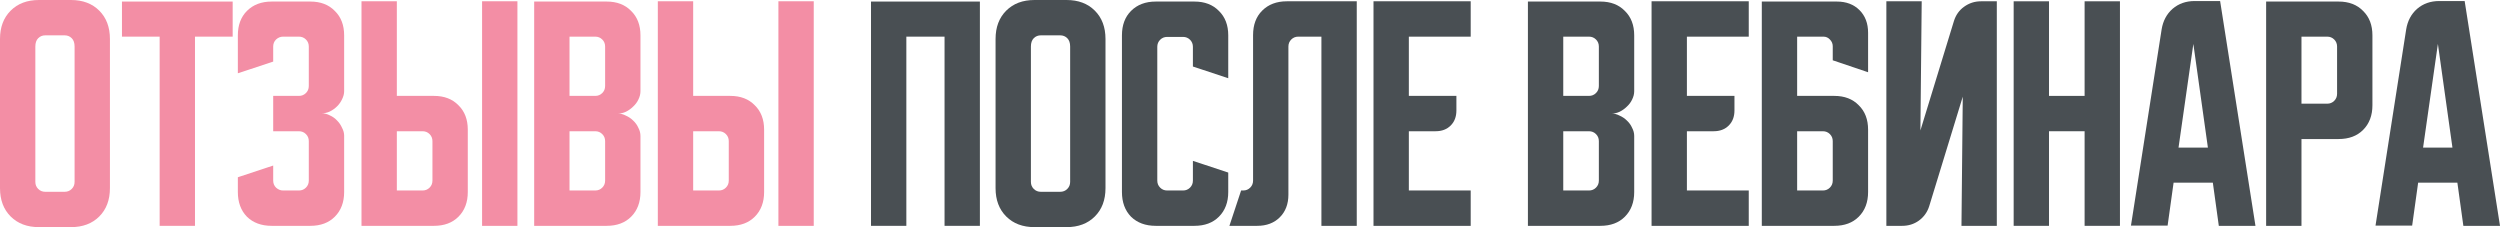
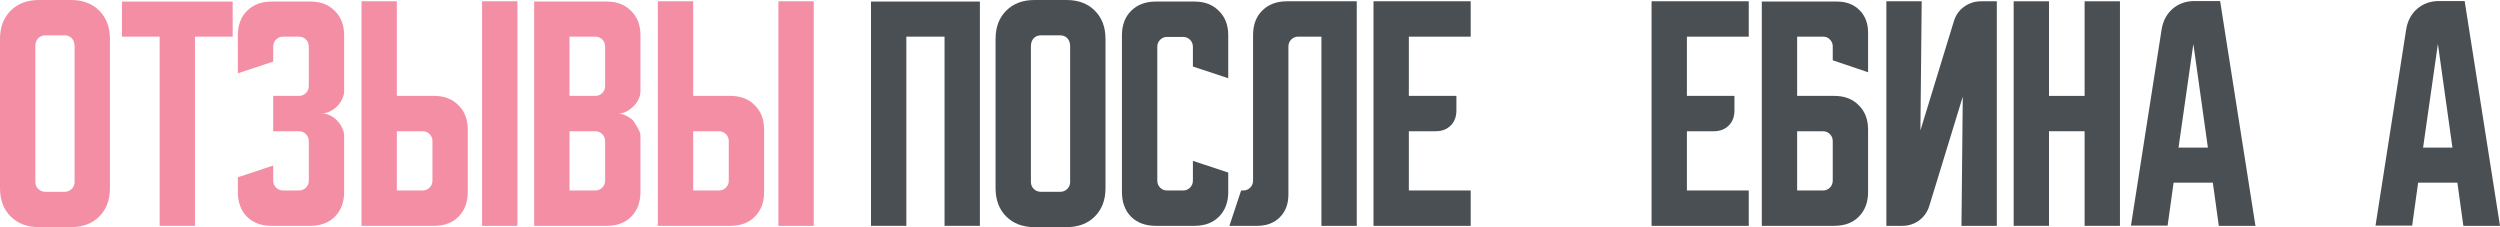
<svg xmlns="http://www.w3.org/2000/svg" viewBox="0 0 601.24 54.625" fill="none">
  <path d="M0 9.375C0 6.542 0.854 4.271 2.563 2.563C4.271 0.854 6.542 0 9.375 0H17.062C19.896 0 22.167 0.854 23.875 2.563C25.583 4.271 26.438 6.542 26.438 9.375V45.25C26.438 48.083 25.583 50.354 23.875 52.062C22.167 53.771 19.896 54.625 17.062 54.625H9.375C6.542 54.625 4.271 53.771 2.563 52.062C0.854 50.354 0 48.083 0 45.25V9.375ZM10.875 46.125H15.562C16.229 46.125 16.792 45.896 17.25 45.438C17.708 44.979 17.938 44.417 17.938 43.75V11.187C17.938 10.313 17.708 9.646 17.25 9.188C16.792 8.729 16.229 8.5 15.562 8.5H10.875C10.208 8.5 9.646 8.729 9.188 9.188C8.729 9.646 8.5 10.313 8.5 11.187V43.75C8.5 44.417 8.729 44.979 9.188 45.438C9.646 45.896 10.208 46.125 10.875 46.125Z" fill="#F38EA5" />
  <path d="M29.331 0.375H55.956V8.813H46.893V54.313H38.394V8.813H29.331V0.375Z" fill="#F38EA5" />
  <path d="M65.702 39.813V43.438C65.702 44.104 65.931 44.667 66.39 45.125C66.89 45.583 67.452 45.813 68.077 45.813H71.89C72.556 45.813 73.119 45.583 73.577 45.125C74.036 44.667 74.265 44.104 74.265 43.438V33.937C74.265 33.271 74.036 32.708 73.577 32.25C73.119 31.792 72.556 31.562 71.89 31.562H65.702V23.063H71.89C72.556 23.063 73.119 22.833 73.577 22.375C74.036 21.917 74.265 21.354 74.265 20.687V11.187C74.265 10.521 74.036 9.958 73.577 9.5C73.119 9.042 72.556 8.813 71.89 8.813H68.077C67.452 8.813 66.89 9.042 66.39 9.5C65.931 9.958 65.702 10.521 65.702 11.187V14.813L57.202 17.625V8.5C57.202 6.042 57.931 4.083 59.39 2.625C60.89 1.125 62.869 0.375 65.327 0.375H74.64C77.098 0.375 79.056 1.125 80.515 2.625C82.015 4.083 82.765 6.042 82.765 8.5V21.937C82.765 22.563 82.598 23.208 82.265 23.875C81.973 24.5 81.577 25.063 81.077 25.563C80.577 26.063 79.994 26.479 79.327 26.813C78.702 27.104 78.056 27.25 77.39 27.25C78.056 27.25 78.702 27.417 79.327 27.75C79.994 28.042 80.577 28.458 81.077 29C81.577 29.5 81.973 30.083 82.265 30.75C82.598 31.375 82.765 32 82.765 32.625V46.187C82.765 48.646 82.015 50.625 80.515 52.125C79.056 53.583 77.098 54.313 74.64 54.313H65.327C62.869 54.313 60.89 53.583 59.39 52.125C57.931 50.625 57.202 48.646 57.202 46.187V42.625L65.702 39.813Z" fill="#F38EA5" />
  <path d="M95.438 0.312V23.063H104.376C106.834 23.063 108.793 23.812 110.251 25.313C111.751 26.771 112.501 28.729 112.501 31.187V46.187C112.501 48.646 111.751 50.625 110.251 52.125C108.793 53.583 106.834 54.313 104.376 54.313H86.939V0.312H95.438ZM115.938 54.313V0.312H124.438V54.313H115.938ZM95.438 31.562V45.813H101.626C102.293 45.813 102.855 45.583 103.314 45.125C103.772 44.667 104.001 44.104 104.001 43.438V33.937C104.001 33.271 103.772 32.708 103.314 32.25C102.855 31.792 102.293 31.562 101.626 31.562H95.438Z" fill="#F38EA5" />
-   <path d="M128.467 0.375H145.904C148.363 0.375 150.321 1.125 151.779 2.625C153.279 4.083 154.029 6.042 154.029 8.5V21.937C154.029 22.604 153.863 23.271 153.529 23.938C153.238 24.563 152.821 25.125 152.279 25.625C151.779 26.125 151.196 26.542 150.529 26.875C149.904 27.167 149.279 27.313 148.654 27.313C149.279 27.313 149.904 27.479 150.529 27.813C151.196 28.104 151.779 28.5 152.279 29C152.821 29.5 153.238 30.083 153.529 30.75C153.863 31.375 154.029 32.021 154.029 32.687V46.187C154.029 48.646 153.279 50.625 151.779 52.125C150.321 53.583 148.363 54.313 145.904 54.313H128.467V0.375ZM136.967 31.562V45.813H143.154C143.821 45.813 144.383 45.583 144.842 45.125C145.3 44.667 145.529 44.104 145.529 43.438V33.937C145.529 33.271 145.3 32.708 144.842 32.25C144.383 31.792 143.821 31.562 143.154 31.562H136.967ZM143.154 23.063C143.821 23.063 144.383 22.833 144.842 22.375C145.3 21.917 145.529 21.354 145.529 20.687V11.187C145.529 10.521 145.3 9.958 144.842 9.5C144.383 9.042 143.821 8.813 143.154 8.813H136.967V23.063H143.154Z" fill="#F38EA5" />
+   <path d="M128.467 0.375H145.904C148.363 0.375 150.321 1.125 151.779 2.625C153.279 4.083 154.029 6.042 154.029 8.5V21.937C154.029 22.604 153.863 23.271 153.529 23.938C153.238 24.563 152.821 25.125 152.279 25.625C151.779 26.125 151.196 26.542 150.529 26.875C149.904 27.167 149.279 27.313 148.654 27.313C149.279 27.313 149.904 27.479 150.529 27.813C151.196 28.104 151.779 28.5 152.279 29C153.863 31.375 154.029 32.021 154.029 32.687V46.187C154.029 48.646 153.279 50.625 151.779 52.125C150.321 53.583 148.363 54.313 145.904 54.313H128.467V0.375ZM136.967 31.562V45.813H143.154C143.821 45.813 144.383 45.583 144.842 45.125C145.3 44.667 145.529 44.104 145.529 43.438V33.937C145.529 33.271 145.3 32.708 144.842 32.25C144.383 31.792 143.821 31.562 143.154 31.562H136.967ZM143.154 23.063C143.821 23.063 144.383 22.833 144.842 22.375C145.3 21.917 145.529 21.354 145.529 20.687V11.187C145.529 10.521 145.3 9.958 144.842 9.5C144.383 9.042 143.821 8.813 143.154 8.813H136.967V23.063H143.154Z" fill="#F38EA5" />
  <path d="M166.703 0.312V23.063H175.641C178.099 23.063 180.057 23.812 181.516 25.313C183.016 26.771 183.766 28.729 183.766 31.187V46.187C183.766 48.646 183.016 50.625 181.516 52.125C180.057 53.583 178.099 54.313 175.641 54.313H158.203V0.312H166.703ZM187.203 54.313V0.312H195.703V54.313H187.203ZM166.703 31.562V45.813H172.891C173.557 45.813 174.12 45.583 174.578 45.125C175.036 44.667 175.266 44.104 175.266 43.438V33.937C175.266 33.271 175.036 32.708 174.578 32.25C174.12 31.792 173.557 31.562 172.891 31.562H166.703Z" fill="#F38EA5" />
  <path d="M209.473 0.375H235.66V54.313H227.16V8.813H217.973V54.313H209.473V0.375Z" fill="#494F53" />
  <path d="M239.429 9.375C239.429 6.542 240.283 4.271 241.991 2.563C243.7 0.854 245.971 0 248.804 0H256.491C259.326 0 261.596 0.854 263.303 2.563C265.013 4.271 265.866 6.542 265.866 9.375V45.25C265.866 48.083 265.013 50.354 263.303 52.062C261.596 53.771 259.326 54.625 256.491 54.625H248.804C245.971 54.625 243.7 53.771 241.991 52.062C240.283 50.354 239.429 48.083 239.429 45.25V9.375ZM250.303 46.125H254.991C255.658 46.125 256.221 45.896 256.678 45.438C257.136 44.979 257.366 44.417 257.366 43.75V11.187C257.366 10.313 257.136 9.646 256.678 9.188C256.221 8.729 255.658 8.5 254.991 8.5H250.303C249.637 8.5 249.074 8.729 248.616 9.188C248.158 9.646 247.929 10.313 247.929 11.187V43.75C247.929 44.417 248.158 44.979 248.616 45.438C249.074 45.896 249.637 46.125 250.303 46.125Z" fill="#494F53" />
  <path d="M269.823 46.187V8.5C269.823 6.042 270.553 4.083 272.011 2.625C273.511 1.125 275.491 0.375 277.948 0.375H287.263C289.72 0.375 291.678 1.125 293.138 2.625C294.638 4.083 295.388 6.042 295.388 8.5V18.812L286.888 16V11.25C286.888 10.583 286.658 10.021 286.2 9.562C285.74 9.104 285.178 8.875 284.513 8.875H280.7C280.033 8.875 279.47 9.104 279.013 9.562C278.553 10.021 278.323 10.583 278.323 11.25V43.438C278.323 44.104 278.553 44.667 279.013 45.125C279.47 45.583 280.033 45.813 280.7 45.813H284.513C285.178 45.813 285.74 45.583 286.2 45.125C286.658 44.667 286.888 44.104 286.888 43.438V38.688L295.388 41.5V46.187C295.388 48.646 294.638 50.625 293.138 52.125C291.678 53.583 289.72 54.313 287.263 54.313H277.948C275.491 54.313 273.511 53.583 272.011 52.125C270.553 50.625 269.823 48.646 269.823 46.187Z" fill="#494F53" />
  <path d="M295.668 54.313L298.483 45.813H298.983C299.648 45.813 300.21 45.583 300.67 45.125C301.128 44.667 301.358 44.104 301.358 43.438V8.438C301.358 5.979 302.085 4.021 303.545 2.563C305.045 1.063 307.023 0.312 309.482 0.312H326.295V54.313H317.795V8.813H312.232C311.565 8.813 311.002 9.042 310.545 9.5C310.085 9.958 309.857 10.521 309.857 11.187V46.812C309.857 49.062 309.17 50.875 307.795 52.25C306.42 53.625 304.608 54.313 302.358 54.313H295.668Z" fill="#494F53" />
  <path d="M330.322 0.312H353.697V8.813H338.822V23.063H350.259V26.563C350.259 28.063 349.802 29.271 348.884 30.188C347.969 31.104 346.759 31.562 345.259 31.562H338.822V45.813H353.697V54.313H330.322V0.312Z" fill="#494F53" />
-   <path d="M367.457 0.375H384.894C387.351 0.375 389.311 1.125 390.769 2.625C392.269 4.083 393.019 6.042 393.019 8.5V21.937C393.019 22.604 392.851 23.271 392.519 23.938C392.226 24.563 391.811 25.125 391.269 25.625C390.769 26.125 390.186 26.542 389.519 26.875C388.894 27.167 388.269 27.313 387.644 27.313C388.269 27.313 388.894 27.479 389.519 27.813C390.186 28.104 390.769 28.5 391.269 29C391.811 29.5 392.226 30.083 392.519 30.75C392.851 31.375 393.019 32.021 393.019 32.687V46.187C393.019 48.646 392.269 50.625 390.769 52.125C389.311 53.583 387.351 54.313 384.894 54.313H367.457V0.375ZM375.956 31.562V45.813H382.144C382.811 45.813 383.374 45.583 383.831 45.125C384.289 44.667 384.519 44.104 384.519 43.438V33.937C384.519 33.271 384.289 32.708 383.831 32.25C383.374 31.792 382.811 31.562 382.144 31.562H375.956ZM382.144 23.063C382.811 23.063 383.374 22.833 383.831 22.375C384.289 21.917 384.519 21.354 384.519 20.687V11.187C384.519 10.521 384.289 9.958 383.831 9.5C383.374 9.042 382.811 8.813 382.144 8.813H375.956V23.063H382.144Z" fill="#494F53" />
  <path d="M397.194 0.312H420.568V8.813H405.693V23.063H417.131V26.563C417.131 28.063 416.671 29.271 415.756 30.188C414.838 31.104 413.631 31.562 412.131 31.562H405.693V45.813H420.568V54.313H397.194V0.312Z" fill="#494F53" />
  <path d="M423.706 0.375H441.768C444.018 0.375 445.83 1.063 447.205 2.438C448.58 3.813 449.268 5.625 449.268 7.875V17.375L440.768 14.5V11.125C440.768 10.5 440.54 9.958 440.08 9.5C439.665 9.042 439.143 8.813 438.518 8.813H432.205V23.063H441.143C443.603 23.063 445.56 23.812 447.018 25.313C448.518 26.771 449.268 28.729 449.268 31.187V46.187C449.268 48.646 448.518 50.625 447.018 52.125C445.56 53.583 443.603 54.313 441.143 54.313H423.706V0.375ZM432.205 31.562V45.813H438.393C439.06 45.813 439.623 45.583 440.08 45.125C440.54 44.667 440.768 44.104 440.768 43.438V33.937C440.768 33.271 440.54 32.708 440.08 32.25C439.623 31.792 439.06 31.562 438.393 31.562H432.205Z" fill="#494F53" />
  <path d="M453.663 54.313V0.312H462.162L461.85 31.375L469.912 5.062C470.37 3.604 471.182 2.458 472.35 1.625C473.557 0.75 474.912 0.312 476.412 0.312H480.225V54.313H471.725L472.037 23.25L463.975 49.562C463.517 51.021 462.682 52.187 461.475 53.062C460.308 53.896 458.975 54.313 457.475 54.313H453.663Z" fill="#494F53" />
  <path d="M484.277 0.312H492.777V23.063H501.339V0.312H509.839V54.313H501.339V31.562H492.777V54.313H484.277V0.312Z" fill="#494F53" />
  <path d="M519.864 7.063C520.199 5.021 521.074 3.375 522.489 2.125C523.949 0.875 525.719 0.25 527.804 0.25H533.929L542.429 54.313H533.616L532.179 43.938H522.739L521.302 54.25H512.489L519.864 7.063ZM523.926 35.5H530.991L527.491 10.563L523.926 35.5Z" fill="#494F53" />
-   <path d="M544.996 0.375H562.433C564.891 0.375 566.848 1.125 568.308 2.625C569.808 4.083 570.558 6.042 570.558 8.5V25.313C570.558 27.771 569.808 29.75 568.308 31.25C566.848 32.708 564.891 33.437 562.433 33.437H553.496V54.313H544.996V0.375ZM553.496 8.813V24.937H559.683C560.348 24.937 560.911 24.708 561.371 24.25C561.828 23.792 562.058 23.229 562.058 22.563V11.187C562.058 10.521 561.828 9.958 561.371 9.5C560.911 9.042 560.348 8.813 559.683 8.813H553.496Z" fill="#494F53" />
  <path d="M578.678 7.063C579.013 5.021 579.888 3.375 581.303 2.125C582.763 0.875 584.533 0.25 586.615 0.25H592.74L601.24 54.313H592.428L590.99 43.938H581.553L580.116 54.25H571.303L578.678 7.063ZM582.741 35.5H589.803L586.303 10.563L582.741 35.5Z" fill="#494F53" />
</svg>